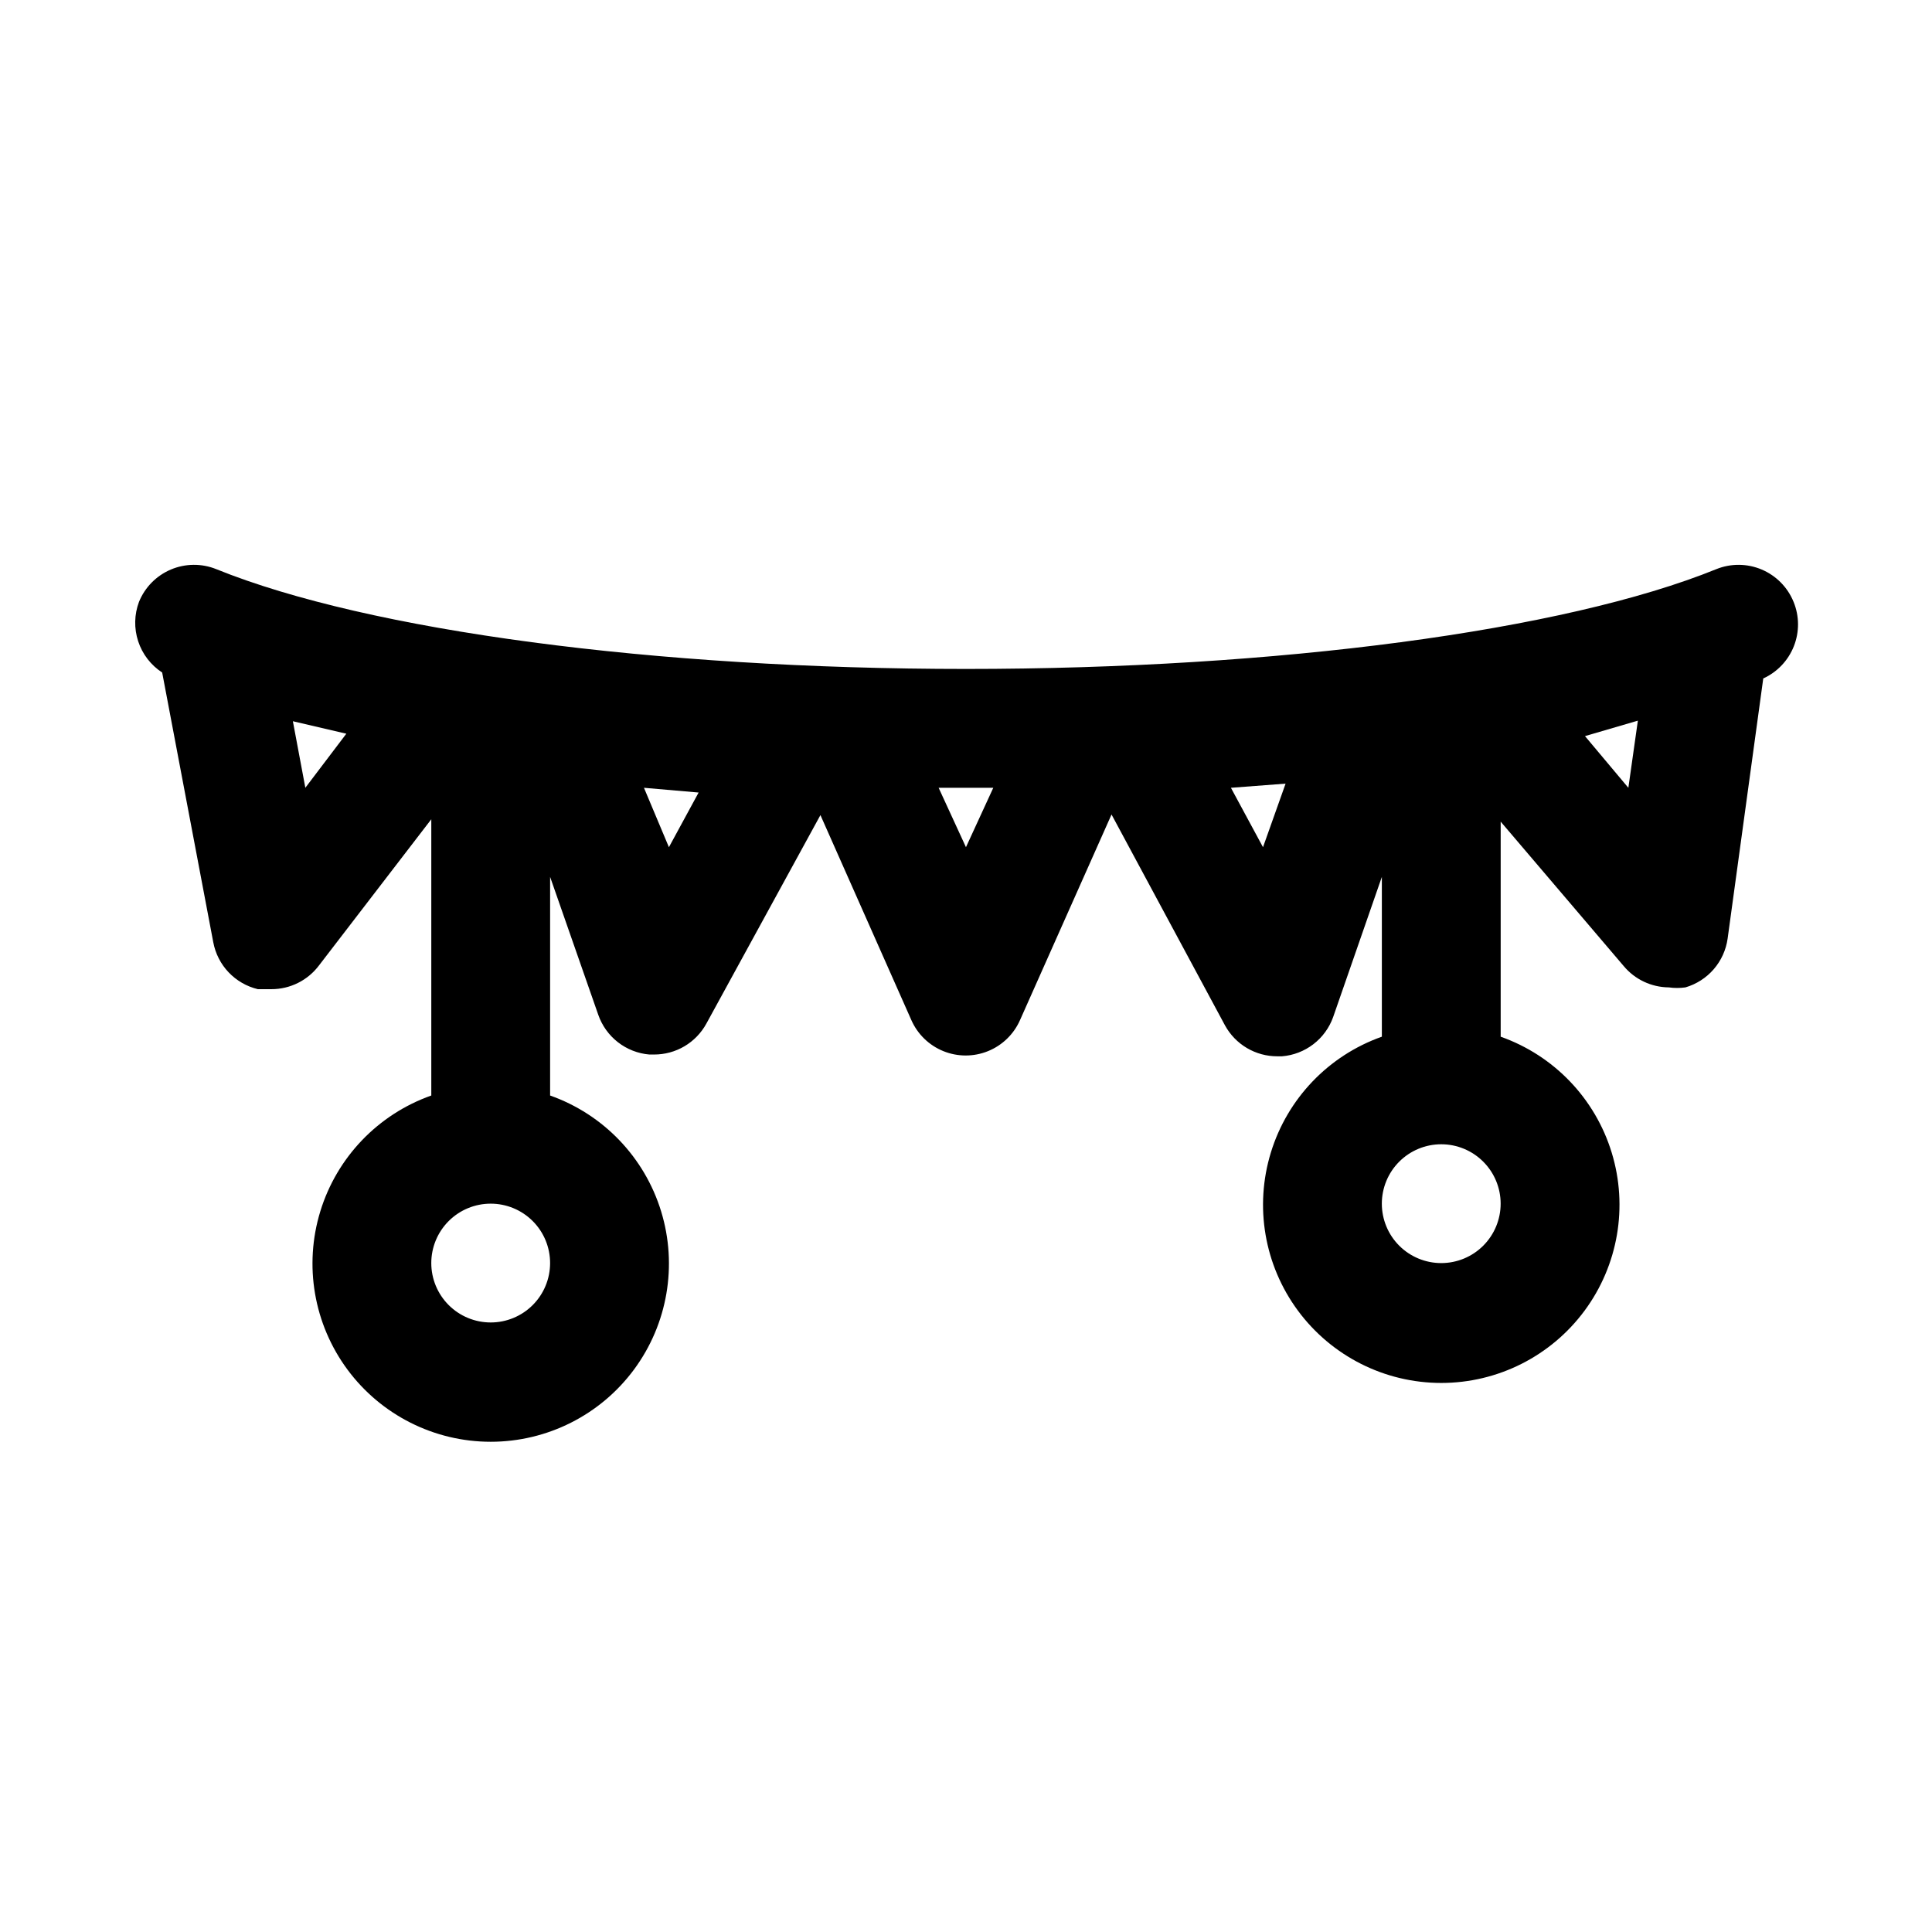
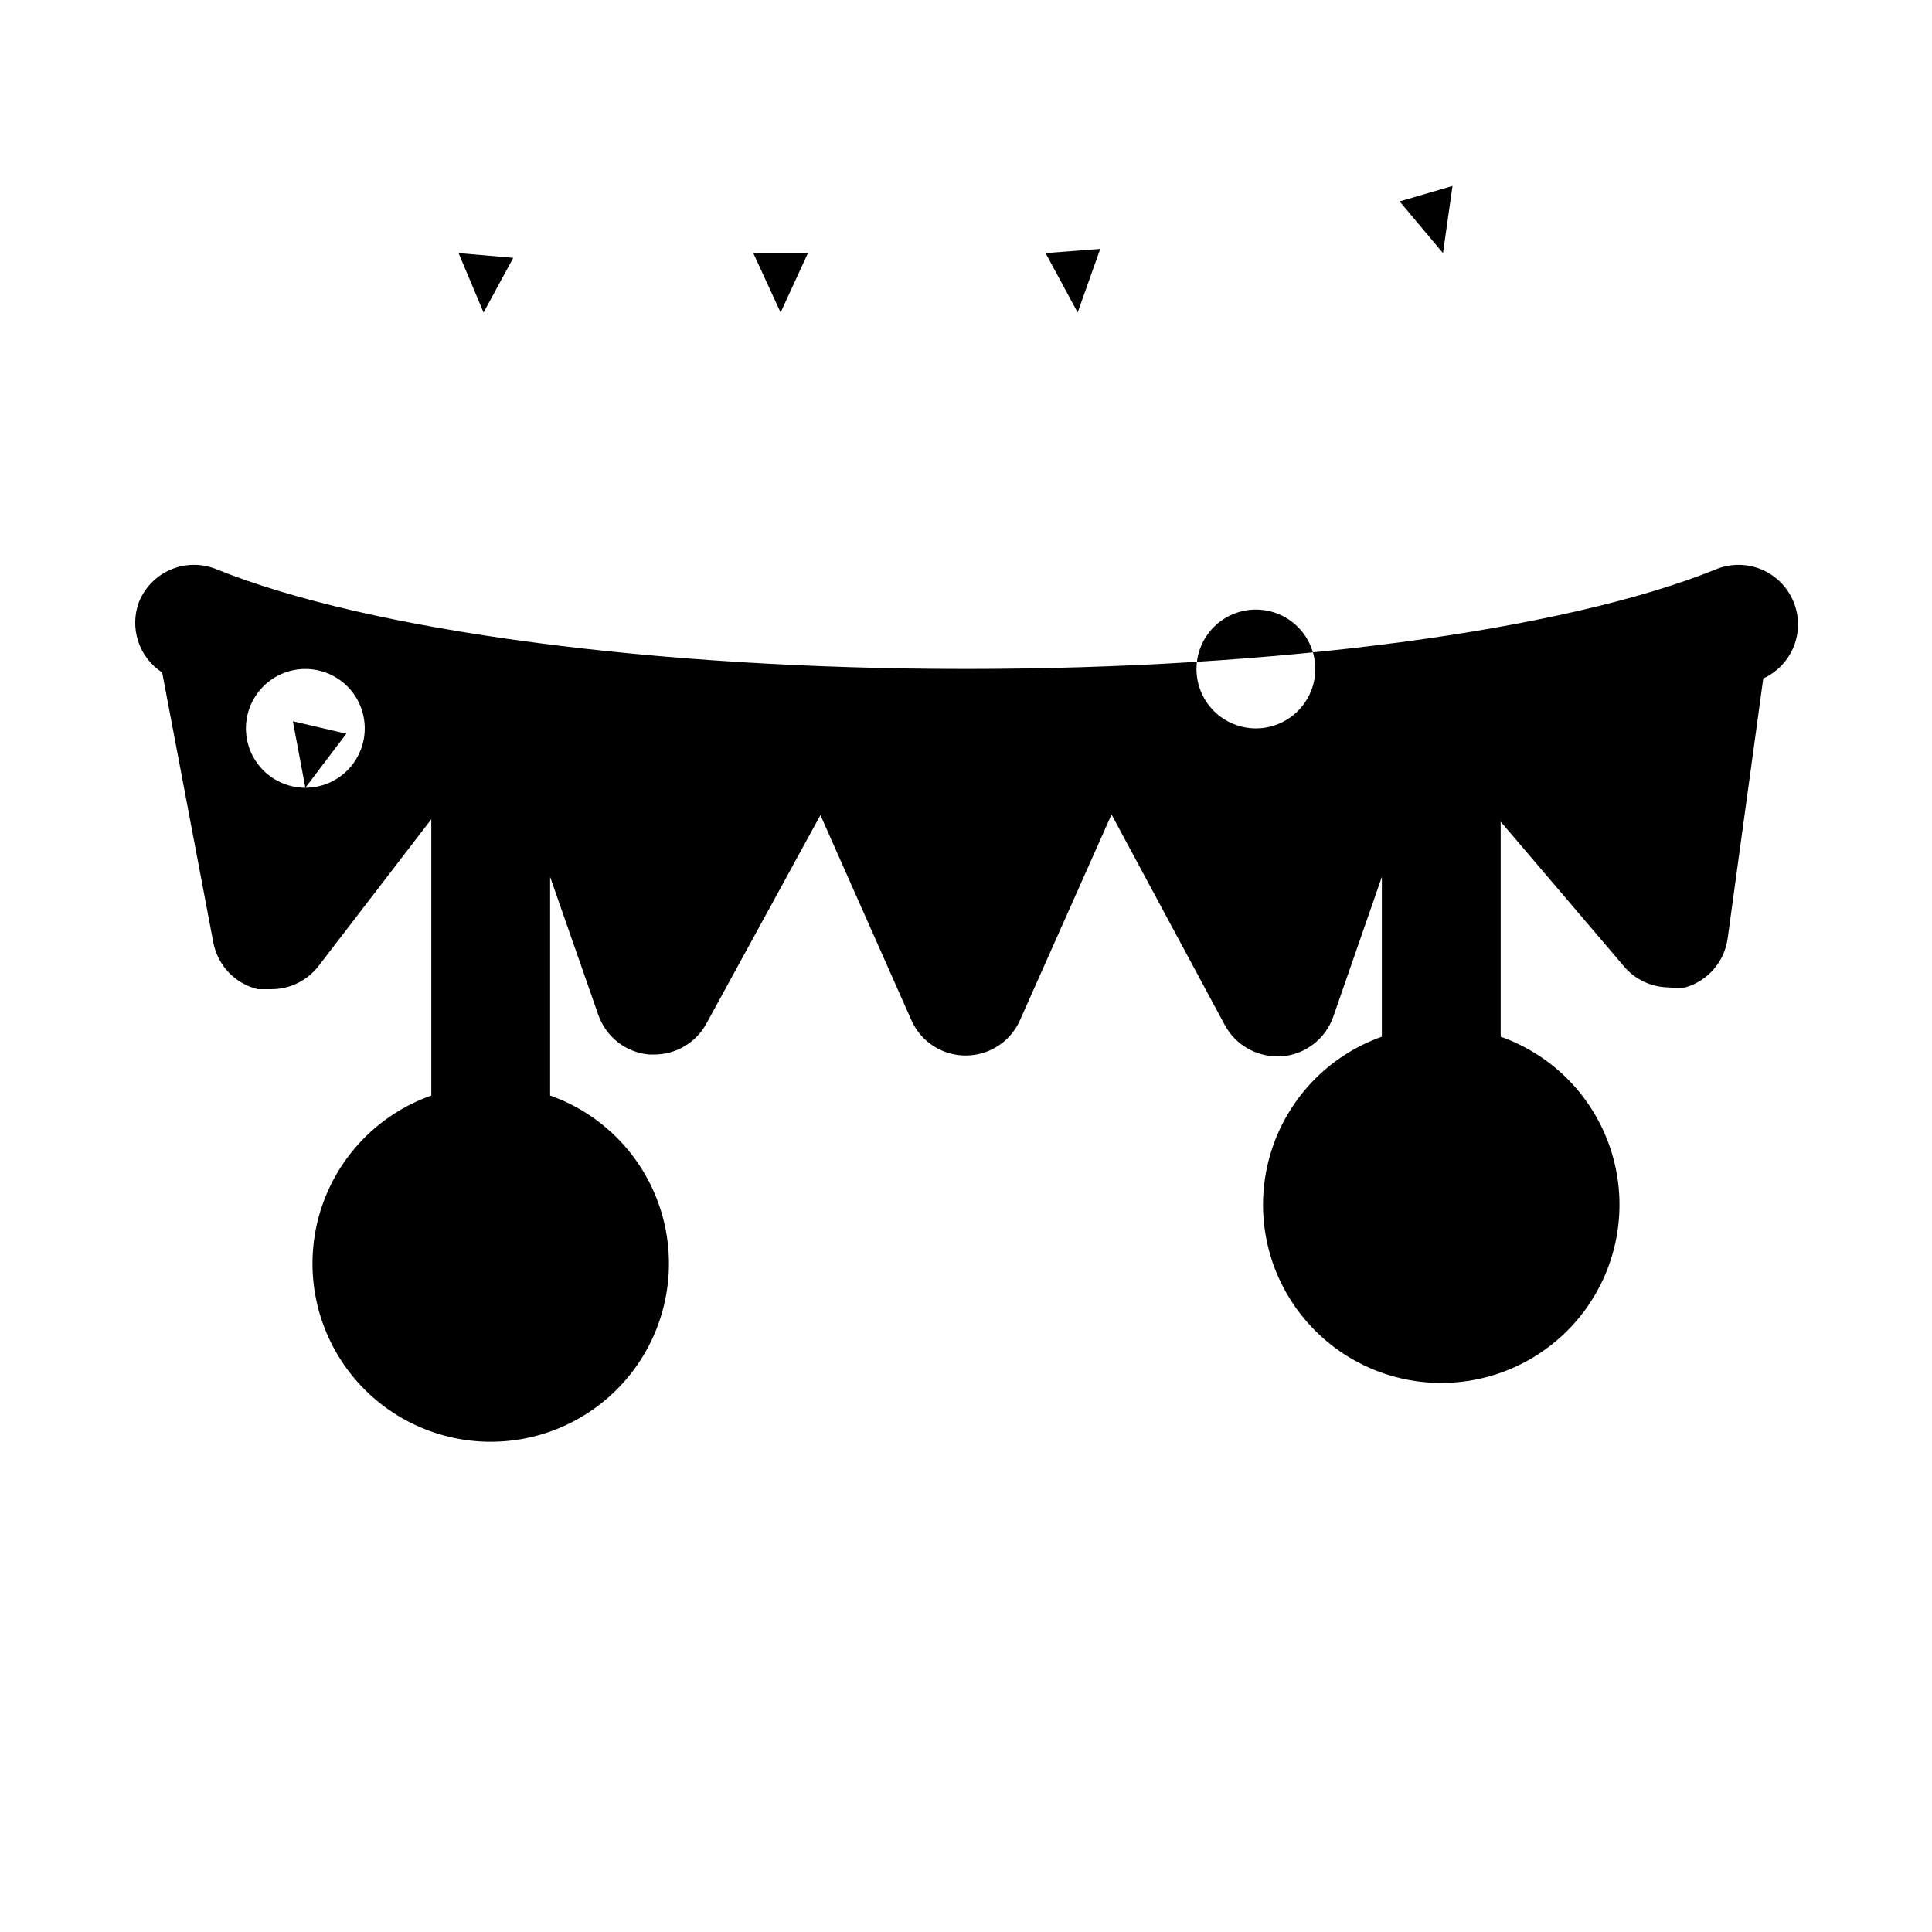
<svg xmlns="http://www.w3.org/2000/svg" fill="#000000" width="800px" height="800px" version="1.1" viewBox="144 144 512 512">
-   <path d="m619.31 303.49c-1.57-3.859-4.609-6.934-8.445-8.559-3.836-1.621-8.16-1.66-12.02-0.102-40.305 16.375-116.51 26.449-198.85 26.449-82.344 0-158.23-10.074-198.69-26.449-3.863-1.559-8.188-1.52-12.023 0.102-3.836 1.625-6.871 4.699-8.445 8.559-1.262 3.356-1.34 7.039-0.223 10.445 1.113 3.41 3.359 6.332 6.363 8.289l13.539 71.477c0.559 2.996 1.969 5.762 4.062 7.969 2.098 2.207 4.789 3.762 7.746 4.473h3.621c4.957 0 9.625-2.336 12.598-6.301l29.754-38.73v73.211c-14.117 4.992-25.035 16.387-29.418 30.707-4.383 14.32-1.715 29.871 7.191 41.914 8.906 12.039 22.996 19.141 37.973 19.141s29.066-7.102 37.973-19.141c8.906-12.043 11.574-27.594 7.191-41.914-4.383-14.32-15.301-25.715-29.422-30.707v-57.938l12.754 36.527c0.996 2.879 2.801 5.406 5.207 7.281 2.402 1.871 5.297 3.008 8.332 3.266h1.262c2.832 0.008 5.613-0.75 8.051-2.188 2.438-1.441 4.441-3.516 5.801-6l30.23-55.262 24.09 54.316c1.648 3.746 4.695 6.703 8.488 8.238 3.793 1.539 8.039 1.539 11.832 0 3.793-1.535 6.84-4.492 8.488-8.238l24.246-54.473 30.07 55.891c1.363 2.484 3.367 4.559 5.805 5.996 2.438 1.441 5.219 2.199 8.051 2.191h1.262c3.016-0.246 5.898-1.359 8.301-3.203 2.398-1.84 4.219-4.336 5.238-7.188l12.91-37.156v42.352c-14.121 4.992-25.035 16.387-29.418 30.707-4.387 14.32-1.719 29.871 7.188 41.91 8.91 12.043 22.996 19.145 37.973 19.145 14.977 0 29.066-7.102 37.973-19.145 8.906-12.039 11.578-27.59 7.191-41.91-4.383-14.32-15.297-25.715-29.418-30.707v-56.992l32.59 38.258c2.961 3.555 7.336 5.629 11.965 5.668 1.461 0.207 2.945 0.207 4.41 0 2.906-0.852 5.508-2.519 7.492-4.809 1.98-2.289 3.262-5.106 3.684-8.102l9.445-68.957 0.004-0.004c3.703-1.688 6.609-4.75 8.105-8.535 1.5-3.789 1.469-8.008-0.078-11.773zm-394.39 49.277-3.305-17.633 14.168 3.305zm49.121 141.7c-4.176 0-8.18-1.656-11.133-4.609-2.953-2.953-4.613-6.957-4.613-11.133s1.66-8.18 4.613-11.133c2.953-2.953 6.957-4.609 11.133-4.609s8.18 1.656 11.133 4.609c2.953 2.953 4.609 6.957 4.609 11.133s-1.656 8.18-4.609 11.133c-2.953 2.953-6.957 4.609-11.133 4.609zm47.23-125.95-6.613-15.742 14.484 1.258zm78.719 0-7.242-15.742h14.484zm78.719 0-8.5-15.742 14.484-1.102zm47.23 110.21 0.004 0.004c-4.176 0-8.18-1.66-11.133-4.609-2.949-2.953-4.609-6.961-4.609-11.133 0-4.176 1.66-8.184 4.609-11.133 2.953-2.953 6.957-4.613 11.133-4.613s8.184 1.66 11.133 4.613c2.953 2.949 4.613 6.957 4.613 11.133 0 4.172-1.66 8.18-4.613 11.133-2.949 2.949-6.957 4.609-11.133 4.609zm49.594-125.95-11.492-13.699 14.012-4.094z" />
+   <path d="m619.31 303.49c-1.57-3.859-4.609-6.934-8.445-8.559-3.836-1.621-8.16-1.66-12.02-0.102-40.305 16.375-116.51 26.449-198.85 26.449-82.344 0-158.23-10.074-198.69-26.449-3.863-1.559-8.188-1.52-12.023 0.102-3.836 1.625-6.871 4.699-8.445 8.559-1.262 3.356-1.34 7.039-0.223 10.445 1.113 3.41 3.359 6.332 6.363 8.289l13.539 71.477c0.559 2.996 1.969 5.762 4.062 7.969 2.098 2.207 4.789 3.762 7.746 4.473h3.621c4.957 0 9.625-2.336 12.598-6.301l29.754-38.73v73.211c-14.117 4.992-25.035 16.387-29.418 30.707-4.383 14.32-1.715 29.871 7.191 41.914 8.906 12.039 22.996 19.141 37.973 19.141s29.066-7.102 37.973-19.141c8.906-12.043 11.574-27.594 7.191-41.914-4.383-14.32-15.301-25.715-29.422-30.707v-57.938l12.754 36.527c0.996 2.879 2.801 5.406 5.207 7.281 2.402 1.871 5.297 3.008 8.332 3.266h1.262c2.832 0.008 5.613-0.75 8.051-2.188 2.438-1.441 4.441-3.516 5.801-6l30.23-55.262 24.09 54.316c1.648 3.746 4.695 6.703 8.488 8.238 3.793 1.539 8.039 1.539 11.832 0 3.793-1.535 6.84-4.492 8.488-8.238l24.246-54.473 30.07 55.891c1.363 2.484 3.367 4.559 5.805 5.996 2.438 1.441 5.219 2.199 8.051 2.191h1.262c3.016-0.246 5.898-1.359 8.301-3.203 2.398-1.84 4.219-4.336 5.238-7.188l12.91-37.156v42.352c-14.121 4.992-25.035 16.387-29.418 30.707-4.387 14.32-1.719 29.871 7.188 41.91 8.91 12.043 22.996 19.145 37.973 19.145 14.977 0 29.066-7.102 37.973-19.145 8.906-12.039 11.578-27.59 7.191-41.91-4.383-14.32-15.297-25.715-29.418-30.707v-56.992l32.59 38.258c2.961 3.555 7.336 5.629 11.965 5.668 1.461 0.207 2.945 0.207 4.41 0 2.906-0.852 5.508-2.519 7.492-4.809 1.98-2.289 3.262-5.106 3.684-8.102l9.445-68.957 0.004-0.004c3.703-1.688 6.609-4.75 8.105-8.535 1.5-3.789 1.469-8.008-0.078-11.773zm-394.39 49.277-3.305-17.633 14.168 3.305zc-4.176 0-8.18-1.656-11.133-4.609-2.953-2.953-4.613-6.957-4.613-11.133s1.66-8.18 4.613-11.133c2.953-2.953 6.957-4.609 11.133-4.609s8.18 1.656 11.133 4.609c2.953 2.953 4.609 6.957 4.609 11.133s-1.656 8.18-4.609 11.133c-2.953 2.953-6.957 4.609-11.133 4.609zm47.23-125.95-6.613-15.742 14.484 1.258zm78.719 0-7.242-15.742h14.484zm78.719 0-8.5-15.742 14.484-1.102zm47.23 110.21 0.004 0.004c-4.176 0-8.18-1.66-11.133-4.609-2.949-2.953-4.609-6.961-4.609-11.133 0-4.176 1.66-8.184 4.609-11.133 2.953-2.953 6.957-4.613 11.133-4.613s8.184 1.66 11.133 4.613c2.953 2.949 4.613 6.957 4.613 11.133 0 4.172-1.66 8.18-4.613 11.133-2.949 2.949-6.957 4.609-11.133 4.609zm49.594-125.95-11.492-13.699 14.012-4.094z" />
</svg>